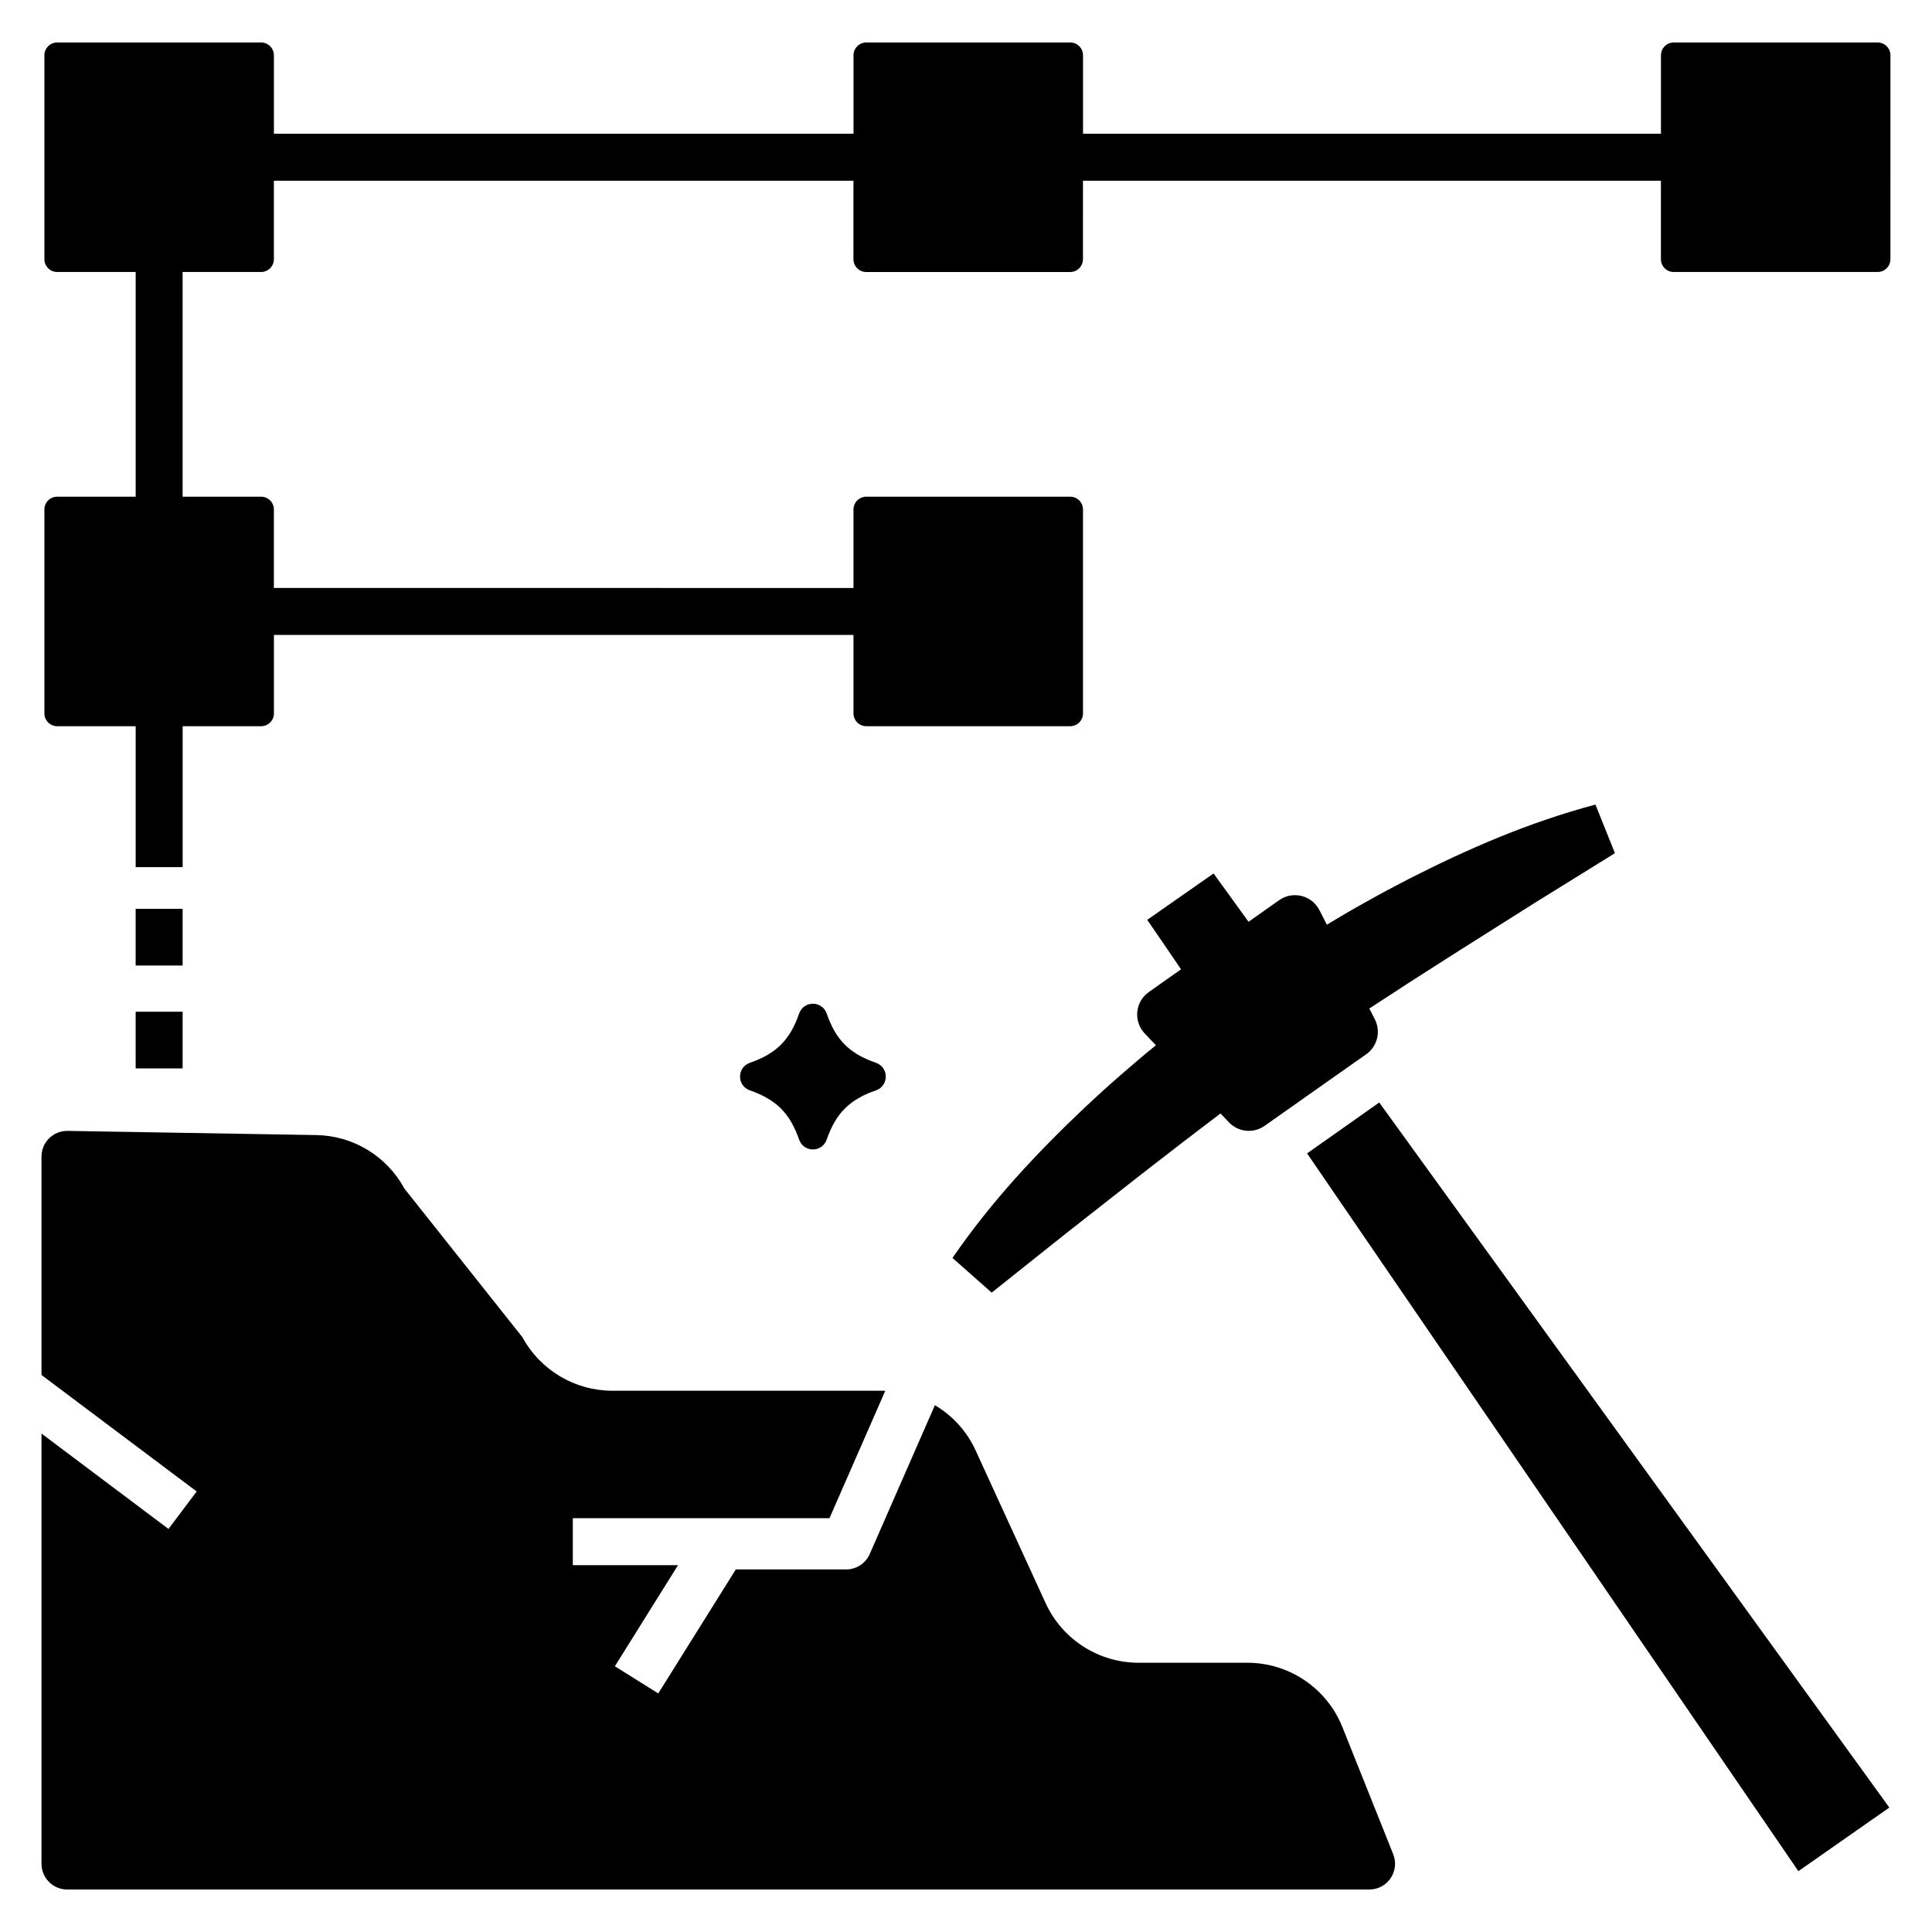
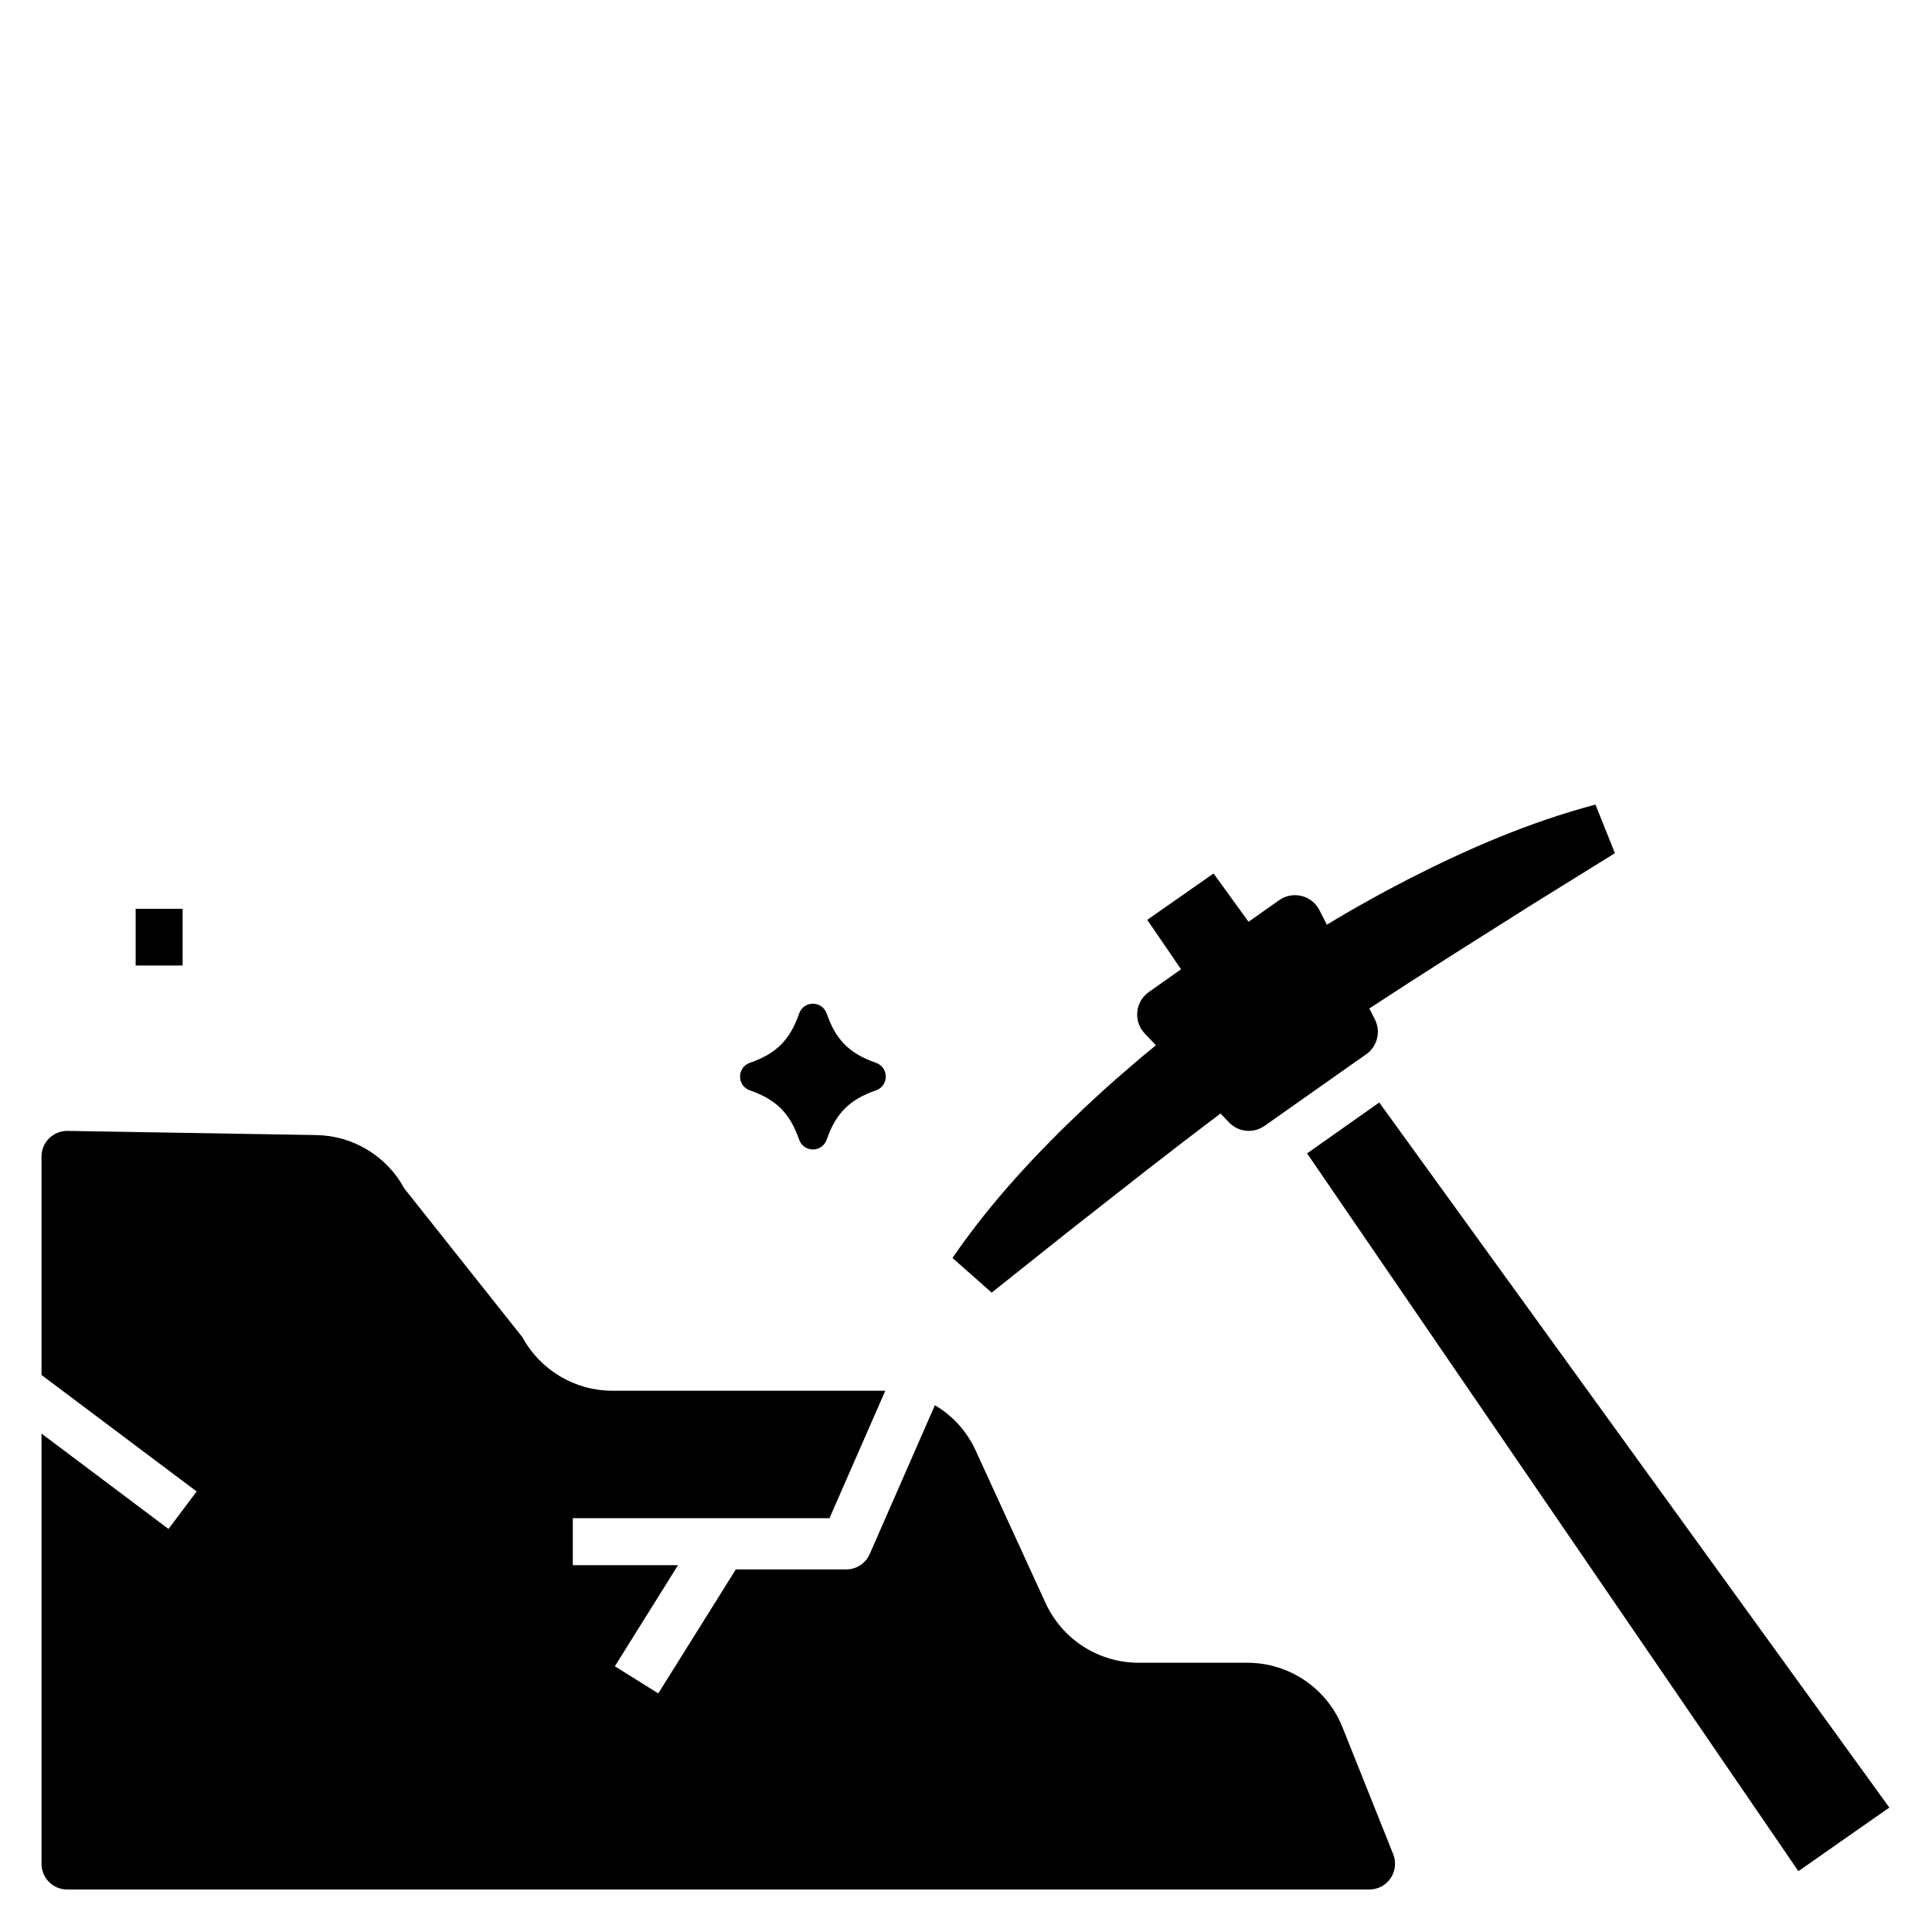
<svg xmlns="http://www.w3.org/2000/svg" fill="#000000" width="800px" height="800px" version="1.1" viewBox="144 144 512 512">
  <g>
    <path d="m179.95 384.85h12.449v15.02h-12.449z" />
-     <path d="m179.95 412.12h12.449v15.02h-12.449z" />
    <path d="m355.77 445.99c1.219 3.504 6.102 3.504 7.32 0 2.426-6.977 6.047-10.598 13.023-13.023 3.504-1.215 3.504-6.102 0-7.32-6.977-2.426-10.598-6.047-13.023-13.023-1.219-3.5-6.102-3.5-7.32 0-2.426 6.981-6.047 10.598-13.023 13.023-3.504 1.219-3.504 6.106 0 7.32 6.973 2.43 10.594 6.051 13.023 13.023z" />
-     <path d="m641.6 155.26h-54.035c-1.875 0-3.394 1.52-3.394 3.394v20.793h-153.16v-20.793c0-1.875-1.52-3.394-3.394-3.394h-54.035c-1.875 0-3.394 1.52-3.394 3.394v20.789l-153.6 0.004v-20.793c0-1.875-1.52-3.394-3.394-3.394h-54.035c-1.875 0-3.394 1.52-3.394 3.394v54.035c0 1.875 1.52 3.394 3.394 3.394h20.797v59.543h-20.797c-1.875 0-3.394 1.52-3.394 3.394v54.039c0 1.875 1.52 3.394 3.394 3.394h20.797v37.348h12.449v-37.348h20.793c1.875 0 3.394-1.52 3.394-3.394v-20.797h153.59v20.797c0 1.875 1.523 3.394 3.394 3.394h54.035c1.875 0 3.394-1.52 3.394-3.394v-54.039c0-1.875-1.52-3.394-3.394-3.394l-54.035 0.004c-1.875 0-3.394 1.52-3.394 3.394v20.797l-153.6-0.004v-20.797c0-1.875-1.52-3.394-3.394-3.394l-20.793 0.004v-59.547h20.793c1.875 0 3.394-1.523 3.394-3.394v-20.793h153.59v20.797c0 1.875 1.523 3.394 3.394 3.394h54.035c1.875 0 3.394-1.523 3.394-3.394l0.004-20.797h153.16v20.793c0 1.875 1.52 3.394 3.394 3.394h54.035c1.875 0 3.394-1.523 3.394-3.394l0.004-54.035c0-1.875-1.523-3.394-3.394-3.394z" />
    <path d="m431.68 437.31c-12.898 12.199-24.941 25.031-35.262 40.059l10.387 9.188 19.918-15.863 20.074-15.754c3.555-2.762 7.129-5.519 10.703-8.285 3.301-2.531 6.629-5.066 9.953-7.574l0.008 0.012 2.219 2.332c2.492 2.625 6.519 3.012 9.461 0.93l4.207-2.965 18.879-13.312 3.844-2.691c2.945-2.082 3.918-6.019 2.285-9.234l-1.473-2.891c3.484-2.285 6.992-4.57 10.5-6.832 3.801-2.445 7.582-4.863 11.383-7.285l21.566-13.625 21.637-13.422-5.16-12.875c-17.605 4.684-33.766 11.699-49.562 19.758-3.668 1.879-7.266 3.805-10.84 5.816-3.644 2.012-7.219 4.094-10.773 6.266l-1.969-3.852c-2.016-3.961-7.062-5.207-10.68-2.648l-8.125 5.727v-0.023l-7.285-10.07-1.969-2.715-17.586 12.289 1.949 2.828 7.016 10.273-8.555 6.043c-3.621 2.555-4.117 7.738-1.086 10.953l2.981 3.137c-3.234 2.625-6.402 5.316-9.523 8.051-3.102 2.691-6.133 5.449-9.121 8.258zm74.891-26.684 0.227 0.457-0.223-0.441-1.457-2.875z" />
    <path d="m490.39 449.66 130.2 190.22 24.102-16.859-135.18-186.85z" />
    <path d="m511.98 632.29-12.223-30.578c-4.117-10.297-14.098-17.066-25.191-17.066h-28.809c-10.613 0-20.234-6.176-24.668-15.816l-18.535-40.445c-2.332-5.117-6.156-9.254-10.797-11.992l-17.27 39.445c-1.086 2.465-3.531 4.074-6.223 4.074h-29.266l-20.551 32.863-11.5-7.199 16.738-26.793h-27.883v-12.449h39.406c0.004 0 0.008-0.004 0.012-0.004h28.605l14.777-33.746c-0.227-0.023-0.473-0.023-0.703-0.023h-71.605c-9.934 0-19.078-5.434-23.832-14.164l-31.301-39.426c-4.664-8.602-13.582-14.012-23.355-14.168l-65.859-1.105c-3.824-0.07-6.949 2.988-6.949 6.812v57.871l41.125 30.871-7.469 9.934-33.656-25.281v114.02c0 3.758 3.055 6.812 6.812 6.812h345.07c4.82 0 8.125-4.867 6.336-9.348z" />
  </g>
</svg>